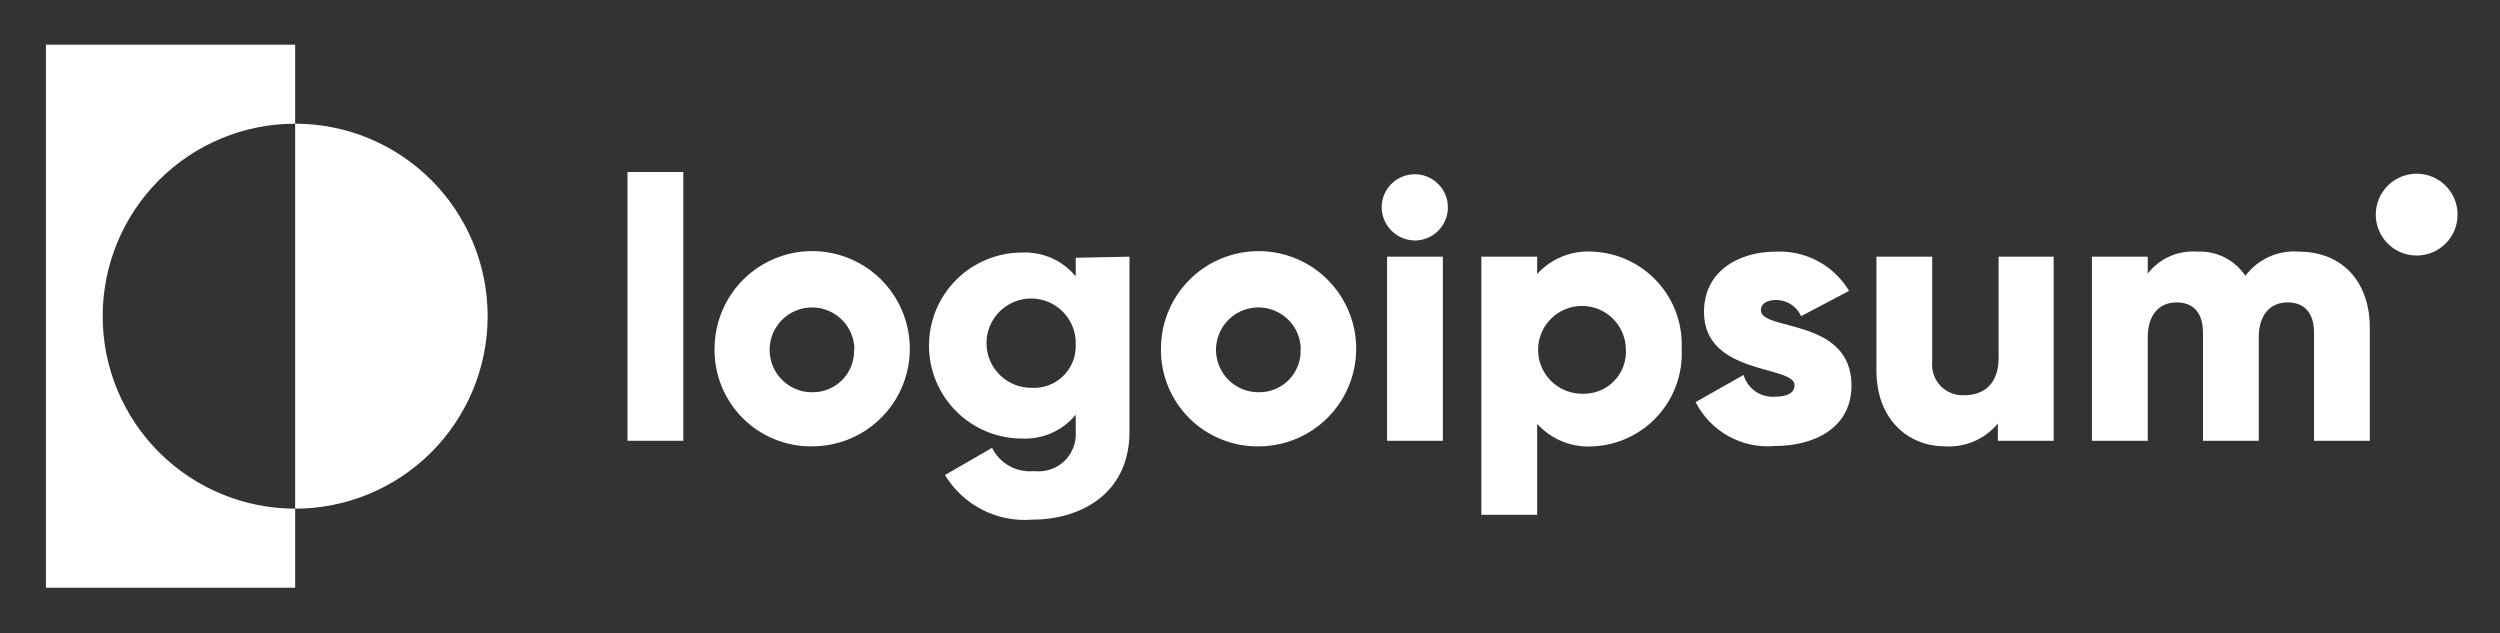
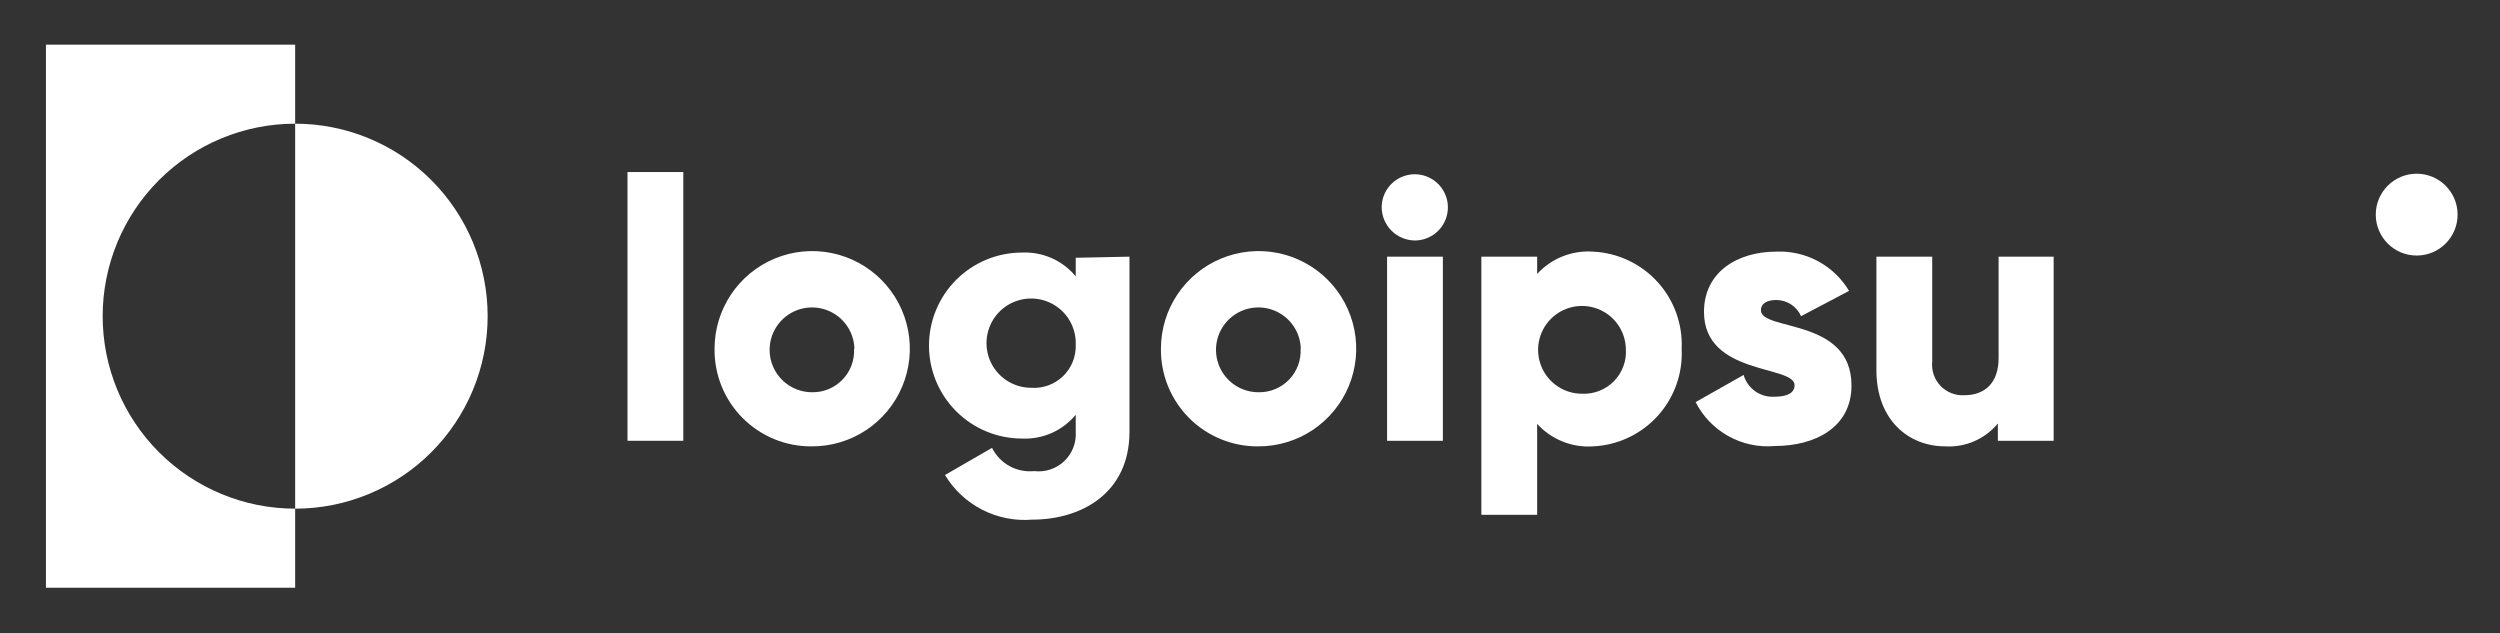
<svg xmlns="http://www.w3.org/2000/svg" width="304" height="77" viewBox="0 0 304 77" fill="none">
  <rect x="0" y="0" width="304" height="77" fill="#333333" stroke="none" />
  <path d="M35.891 15.04V5.428H5.586V71.466H35.891V61.854C29.683 61.854 23.729 59.388 19.34 54.998C14.95 50.608 12.484 44.655 12.484 38.447C12.484 32.239 14.95 26.285 19.34 21.895C23.729 17.506 29.683 15.04 35.891 15.04Z" fill="white" />
  <path d="M35.891 15.04V61.854C42.099 61.854 48.053 59.388 52.442 54.998C56.832 50.608 59.298 44.655 59.298 38.447C59.298 32.239 56.832 26.285 52.442 21.895C48.053 17.506 42.099 15.04 35.891 15.04Z" fill="white" />
  <path d="M76.305 20.92H83.089V53.599H76.305V20.92Z" fill="white" />
  <path d="M86.89 42.405C86.89 40.053 87.588 37.755 88.895 35.801C90.203 33.847 92.061 32.325 94.235 31.429C96.409 30.532 98.799 30.301 101.104 30.765C103.409 31.228 105.525 32.366 107.183 34.033C108.84 35.701 109.966 37.822 110.416 40.13C110.867 42.438 110.622 44.827 109.713 46.996C108.804 49.164 107.272 51.014 105.31 52.31C103.349 53.606 101.046 54.291 98.695 54.278C97.136 54.29 95.59 53.991 94.147 53.398C92.705 52.804 91.396 51.929 90.296 50.823C89.197 49.718 88.329 48.403 87.744 46.957C87.159 45.512 86.869 43.964 86.89 42.405ZM103.897 42.405C103.87 41.391 103.545 40.408 102.963 39.578C102.38 38.748 101.566 38.108 100.621 37.739C99.677 37.369 98.645 37.286 97.654 37.5C96.663 37.714 95.757 38.215 95.049 38.942C94.341 39.668 93.864 40.587 93.675 41.583C93.487 42.58 93.597 43.609 93.991 44.544C94.385 45.478 95.045 46.276 95.89 46.836C96.735 47.397 97.726 47.696 98.74 47.697C99.431 47.71 100.117 47.581 100.755 47.318C101.393 47.054 101.97 46.662 102.45 46.165C102.929 45.668 103.301 45.078 103.543 44.431C103.784 43.784 103.889 43.094 103.852 42.405H103.897Z" fill="white" />
  <path d="M137.345 31.21V52.491C137.345 60 131.465 63.188 125.517 63.188C123.419 63.361 121.314 62.944 119.44 61.985C117.566 61.026 115.997 59.563 114.91 57.761L120.632 54.459C121.095 55.394 121.833 56.165 122.746 56.67C123.659 57.175 124.704 57.39 125.743 57.286C126.404 57.367 127.076 57.302 127.709 57.093C128.342 56.885 128.921 56.54 129.405 56.082C129.889 55.623 130.266 55.064 130.509 54.443C130.751 53.823 130.854 53.156 130.809 52.491V50.433C130.019 51.391 129.017 52.15 127.883 52.653C126.748 53.155 125.512 53.387 124.273 53.328C121.274 53.328 118.398 52.137 116.277 50.016C114.156 47.895 112.965 45.019 112.965 42.02C112.965 39.021 114.156 36.145 116.277 34.024C118.398 31.904 121.274 30.712 124.273 30.712C125.512 30.654 126.748 30.885 127.883 31.387C129.017 31.89 130.019 32.65 130.809 33.607V31.346L137.345 31.21ZM130.809 41.952C130.854 40.87 130.574 39.8 130.006 38.878C129.437 37.956 128.607 37.225 127.619 36.779C126.632 36.334 125.535 36.193 124.467 36.377C123.4 36.56 122.412 37.058 121.63 37.807C120.848 38.556 120.308 39.523 120.08 40.581C119.852 41.64 119.945 42.742 120.348 43.748C120.752 44.752 121.446 45.614 122.343 46.221C123.24 46.828 124.298 47.153 125.381 47.154C126.088 47.205 126.797 47.107 127.463 46.867C128.13 46.626 128.739 46.249 129.25 45.758C129.762 45.268 130.165 44.676 130.433 44.021C130.701 43.365 130.829 42.66 130.809 41.952Z" fill="white" />
  <path d="M141.169 42.405C141.169 40.055 141.866 37.759 143.171 35.806C144.477 33.853 146.333 32.331 148.504 31.433C150.674 30.535 153.063 30.301 155.367 30.761C157.671 31.221 159.786 32.354 161.446 34.017C163.105 35.68 164.234 37.797 164.69 40.102C165.146 42.407 164.907 44.795 164.005 46.964C163.103 49.133 161.577 50.986 159.622 52.288C157.667 53.59 155.369 54.282 153.019 54.278C151.457 54.293 149.907 53.996 148.461 53.404C147.015 52.813 145.702 51.938 144.598 50.833C143.494 49.727 142.622 48.411 142.033 46.964C141.445 45.517 141.151 43.967 141.169 42.405ZM158.176 42.405C158.149 41.39 157.823 40.406 157.24 39.575C156.656 38.745 155.841 38.105 154.895 37.736C153.95 37.368 152.916 37.286 151.925 37.502C150.933 37.718 150.027 38.222 149.32 38.95C148.613 39.678 148.137 40.599 147.952 41.597C147.766 42.595 147.879 43.625 148.276 44.559C148.674 45.493 149.338 46.289 150.186 46.847C151.034 47.405 152.027 47.701 153.042 47.697C153.732 47.71 154.418 47.581 155.056 47.317C155.695 47.054 156.272 46.661 156.751 46.165C157.231 45.668 157.603 45.078 157.844 44.431C158.086 43.784 158.191 43.094 158.153 42.405H158.176Z" fill="white" />
  <path d="M168.012 25.216C168.012 24.421 168.248 23.642 168.69 22.98C169.133 22.318 169.761 21.802 170.497 21.497C171.232 21.193 172.042 21.113 172.823 21.268C173.603 21.424 174.321 21.807 174.884 22.37C175.447 22.933 175.83 23.65 175.986 24.431C176.141 25.212 176.061 26.021 175.756 26.757C175.452 27.493 174.936 28.121 174.274 28.564C173.612 29.006 172.834 29.242 172.037 29.242C170.973 29.23 169.956 28.802 169.204 28.05C168.451 27.298 168.023 26.281 168.012 25.216ZM168.668 31.21H175.452V53.599H168.668V31.21Z" fill="white" />
  <path d="M204.49 42.405C204.566 43.894 204.347 45.383 203.845 46.787C203.343 48.191 202.569 49.482 201.566 50.586C200.563 51.689 199.353 52.583 198.003 53.217C196.653 53.851 195.192 54.211 193.702 54.278C192.438 54.362 191.172 54.16 189.997 53.686C188.822 53.212 187.769 52.479 186.918 51.541V62.6H180.133V31.21H186.918V33.313C187.771 32.378 188.824 31.649 189.999 31.179C191.174 30.709 192.44 30.511 193.702 30.599C195.186 30.666 196.642 31.024 197.987 31.654C199.332 32.283 200.539 33.172 201.541 34.268C202.543 35.364 203.319 36.647 203.825 38.043C204.331 39.439 204.557 40.921 204.49 42.405ZM197.705 42.405C197.679 41.354 197.342 40.335 196.739 39.475C196.135 38.615 195.291 37.952 194.313 37.569C193.334 37.187 192.265 37.102 191.238 37.325C190.211 37.547 189.273 38.068 188.541 38.822C187.809 39.576 187.315 40.529 187.123 41.562C186.93 42.595 187.047 43.662 187.458 44.629C187.869 45.596 188.556 46.42 189.434 46.998C190.311 47.576 191.34 47.882 192.391 47.878C193.11 47.908 193.828 47.786 194.497 47.52C195.167 47.254 195.772 46.849 196.274 46.332C196.776 45.815 197.163 45.198 197.409 44.521C197.656 43.844 197.757 43.123 197.705 42.405Z" fill="white" />
  <path d="M225.14 46.882C225.14 52.039 220.616 54.233 215.822 54.233C213.866 54.408 211.903 53.994 210.186 53.042C208.468 52.091 207.075 50.646 206.188 48.895L212.022 45.593C212.254 46.4 212.755 47.103 213.442 47.585C214.13 48.067 214.962 48.298 215.799 48.239C217.405 48.239 218.219 47.742 218.219 46.837C218.219 44.372 207.205 45.684 207.205 37.927C207.205 33.042 211.321 30.599 215.98 30.599C217.751 30.52 219.51 30.922 221.071 31.762C222.632 32.602 223.936 33.849 224.846 35.371L219.011 38.447C218.753 37.863 218.332 37.367 217.798 37.018C217.264 36.669 216.641 36.482 216.003 36.479C214.827 36.479 214.126 36.931 214.126 37.723C214.126 40.301 225.14 38.605 225.14 46.882Z" fill="white" />
  <path d="M249.725 31.21V53.599H242.94V51.496C242.169 52.427 241.19 53.164 240.084 53.647C238.975 54.13 237.77 54.346 236.562 54.278C232.039 54.278 228.172 51.044 228.172 45.005V31.21H234.957V43.988C234.902 44.522 234.966 45.061 235.142 45.569C235.318 46.076 235.601 46.539 235.972 46.926C236.345 47.313 236.798 47.615 237.297 47.811C237.797 48.006 238.333 48.091 238.869 48.059C241.312 48.059 243.03 46.611 243.03 43.535V31.21H249.725Z" fill="white" />
-   <path d="M288.169 39.849V53.599H281.384V40.437C281.384 38.175 280.321 36.773 278.173 36.773C276.024 36.773 274.667 38.334 274.667 40.98V53.599H267.882V40.437C267.882 38.175 266.82 36.773 264.671 36.773C262.523 36.773 261.166 38.334 261.166 40.98V53.599H254.381V31.21H261.166V33.268C261.869 32.359 262.785 31.639 263.837 31.173C264.886 30.707 266.037 30.509 267.181 30.599C268.328 30.539 269.472 30.779 270.499 31.294C271.526 31.81 272.401 32.583 273.039 33.539C273.785 32.54 274.771 31.747 275.907 31.233C277.04 30.719 278.288 30.501 279.53 30.599C284.822 30.599 288.169 34.263 288.169 39.849Z" fill="white" />
  <path d="M293.868 31.074C296.616 31.074 298.844 28.846 298.844 26.099C298.844 23.351 296.616 21.123 293.868 21.123C291.12 21.123 288.893 23.351 288.893 26.099C288.893 28.846 291.12 31.074 293.868 31.074Z" fill="white" />
</svg>